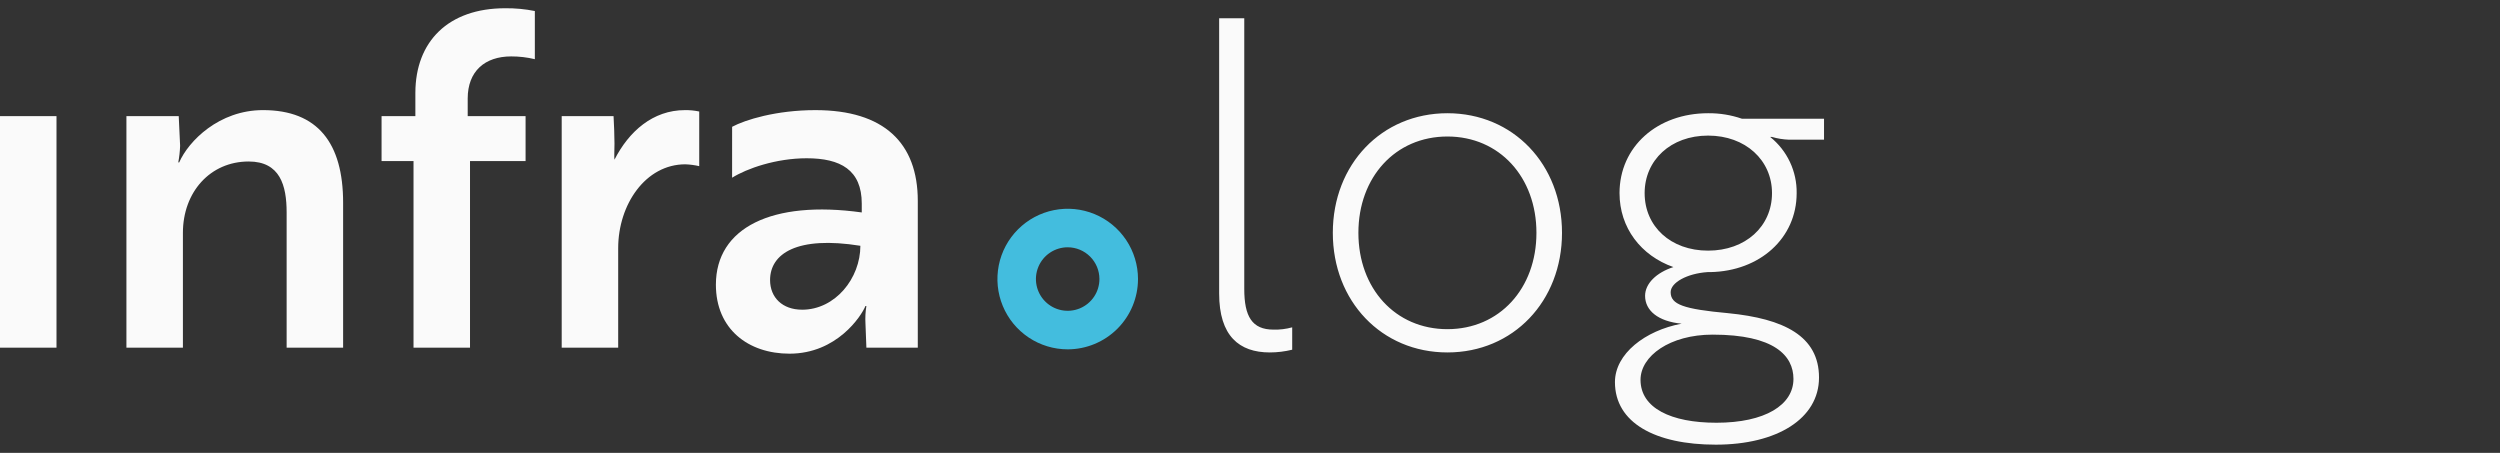
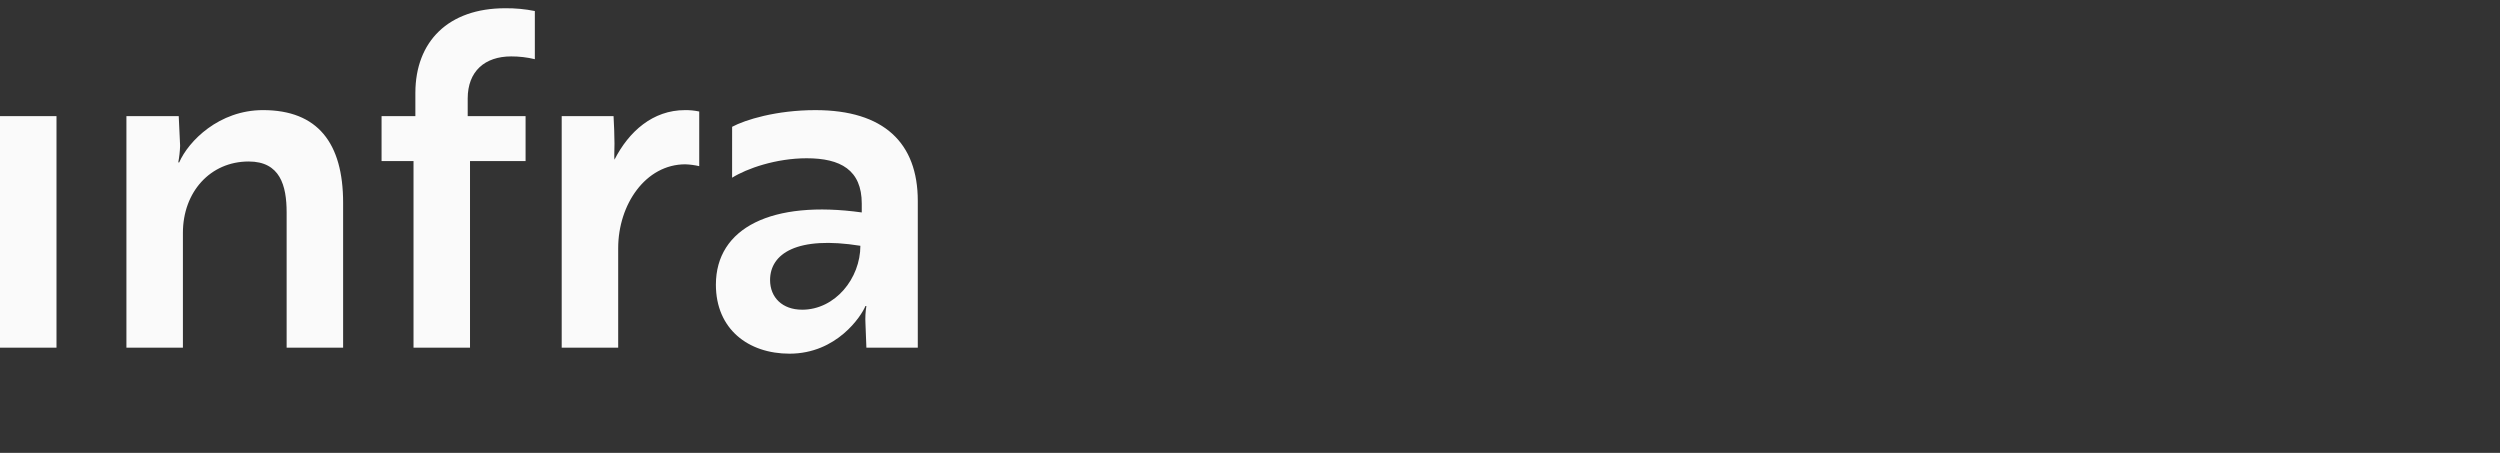
<svg xmlns="http://www.w3.org/2000/svg" width="690" height="125" viewBox="0 0 690 125" fill="none">
  <rect x="0" y="0" width="690" height="125" fill="#333333" stroke="none" />
-   <path d="M336.487 81.02C336.487 92.738 342.031 97.274 350.473 97.274C352.554 97.269 354.627 97.015 356.647 96.518V90.344C354.966 90.81 353.225 91.022 351.481 90.974C345.557 90.974 343.417 87.32 343.417 79.762V5.042H336.487V81.02ZM399.487 31.25C381.343 31.25 367.857 45.362 367.857 64.262C367.857 83.162 381.343 97.274 399.487 97.274C417.631 97.274 431.113 83.162 431.113 64.262C431.113 45.362 417.631 31.25 399.487 31.25ZM399.487 90.85C385.123 90.85 374.917 79.636 374.917 64.264C374.917 48.892 385.123 37.676 399.487 37.676C413.851 37.676 424.057 48.89 424.057 64.262C424.057 79.634 413.851 90.848 399.487 90.848V90.85ZM461.101 80.642C461.101 77.996 465.637 75.476 471.307 75.098H472.063C485.671 74.846 495.877 65.774 495.877 53.298C495.92 50.328 495.284 47.388 494.017 44.702C492.751 42.016 490.887 39.654 488.569 37.798H489.069C490.587 38.24 492.152 38.494 493.731 38.554H503.431V32.762H480.757C477.758 31.73 474.605 31.219 471.433 31.25C457.447 31.25 446.989 40.45 446.989 53.3C446.989 62.876 452.911 70.562 461.857 73.712C457.195 75.224 454.045 78.248 454.045 81.65C454.045 85.682 457.573 88.706 464.125 89.336C454.045 91.226 445.725 97.652 445.725 105.464C445.725 116.678 456.813 122.726 473.571 122.726C490.455 122.726 502.047 115.544 502.047 104.204C502.047 92.738 492.347 87.95 476.973 86.438C464.629 85.304 461.101 84.044 461.101 80.642ZM471.433 69.176C461.101 69.176 453.919 62.498 453.919 53.3C453.919 44.228 461.101 37.424 471.433 37.424C481.765 37.424 489.073 44.224 489.073 53.3C489.073 62.498 481.765 69.176 471.433 69.176ZM473.701 116.676C461.227 116.676 452.785 112.644 452.785 104.832C452.785 98.28 460.849 92.358 472.693 92.358C489.703 92.358 494.993 98.158 494.993 104.58C494.995 111.762 487.183 116.678 473.701 116.678V116.676Z" fill="#FAFAFA" />
  <path d="M0 32.056V95.956H15.592V32.056H0ZM34.891 32.056V95.956H50.483V64.255C50.483 53.008 58.024 44.572 68.631 44.572C77.322 44.572 79.111 51.218 79.111 58.632V95.951H94.7V55.952C94.7 39.465 87.671 30.39 72.59 30.39C60.448 30.39 52.013 38.953 49.457 44.831H49.201C49.487 43.313 49.658 41.776 49.712 40.231L49.329 32.051L34.891 32.056ZM105.312 32.056V44.456H114.131V95.96H129.723V44.453H145.06V32.056H129.084V27.2C129.084 19.659 133.813 15.569 141.098 15.569C143.293 15.565 145.481 15.823 147.616 16.335V3.043C144.923 2.505 142.182 2.248 139.436 2.276C123.716 2.276 114.642 11.476 114.642 25.666V32.056H105.312ZM155.028 95.956H170.62V68.481C170.62 56.468 178.16 45.349 189.152 45.349C190.443 45.397 191.727 45.568 192.986 45.859V30.777C191.684 30.501 190.355 30.373 189.024 30.395C180.205 30.395 173.56 36.273 169.598 44.071C169.47 43.559 169.598 41.77 169.598 39.597C169.598 37.169 169.47 34.612 169.342 32.056H155.028V95.956ZM202.06 49.05C206.15 46.493 214.202 43.681 222.637 43.681C231.967 43.681 237.846 46.882 237.846 56.206V58.635C213.052 55.184 197.587 62.852 197.587 78.573C197.587 90.843 206.533 97.615 217.908 97.615C230.944 97.615 237.718 87.263 238.868 84.451H239.124C238.862 86.056 238.776 87.685 238.868 89.308L239.124 95.954H253.31V55.444C253.31 39.468 243.98 30.395 225.065 30.395C214.202 30.395 205.639 33.078 202.065 34.995L202.06 49.05ZM221.36 85.475C215.992 85.475 212.541 82.151 212.541 77.294C212.541 70.01 219.954 65.025 237.463 67.837C237.463 76.788 230.561 85.48 221.359 85.48L221.36 85.475Z" fill="#FAFAFA" />
-   <path d="M294.683 96.418C290.847 96.417 287.097 95.278 283.907 93.146C280.718 91.014 278.232 87.984 276.765 84.439C275.297 80.895 274.913 76.995 275.662 73.232C276.411 69.469 278.258 66.013 280.971 63.3C283.684 60.587 287.14 58.74 290.903 57.991C294.666 57.242 298.566 57.626 302.11 59.094C305.655 60.561 308.685 63.047 310.817 66.236C312.949 69.426 314.088 73.176 314.089 77.012C314.084 82.157 312.038 87.091 308.4 90.729C304.762 94.367 299.828 96.413 294.683 96.418ZM294.683 68.253C292.95 68.252 291.255 68.766 289.813 69.728C288.371 70.691 287.248 72.059 286.584 73.661C285.92 75.262 285.746 77.025 286.084 78.725C286.422 80.425 287.257 81.987 288.483 83.213C289.708 84.438 291.27 85.273 292.97 85.611C294.671 85.949 296.433 85.775 298.034 85.111C299.636 84.448 301.004 83.324 301.967 81.882C302.929 80.441 303.443 78.746 303.442 77.012C303.439 74.69 302.515 72.464 300.873 70.822C299.231 69.179 297.005 68.256 294.683 68.253Z" fill="#43bdde" />
</svg>